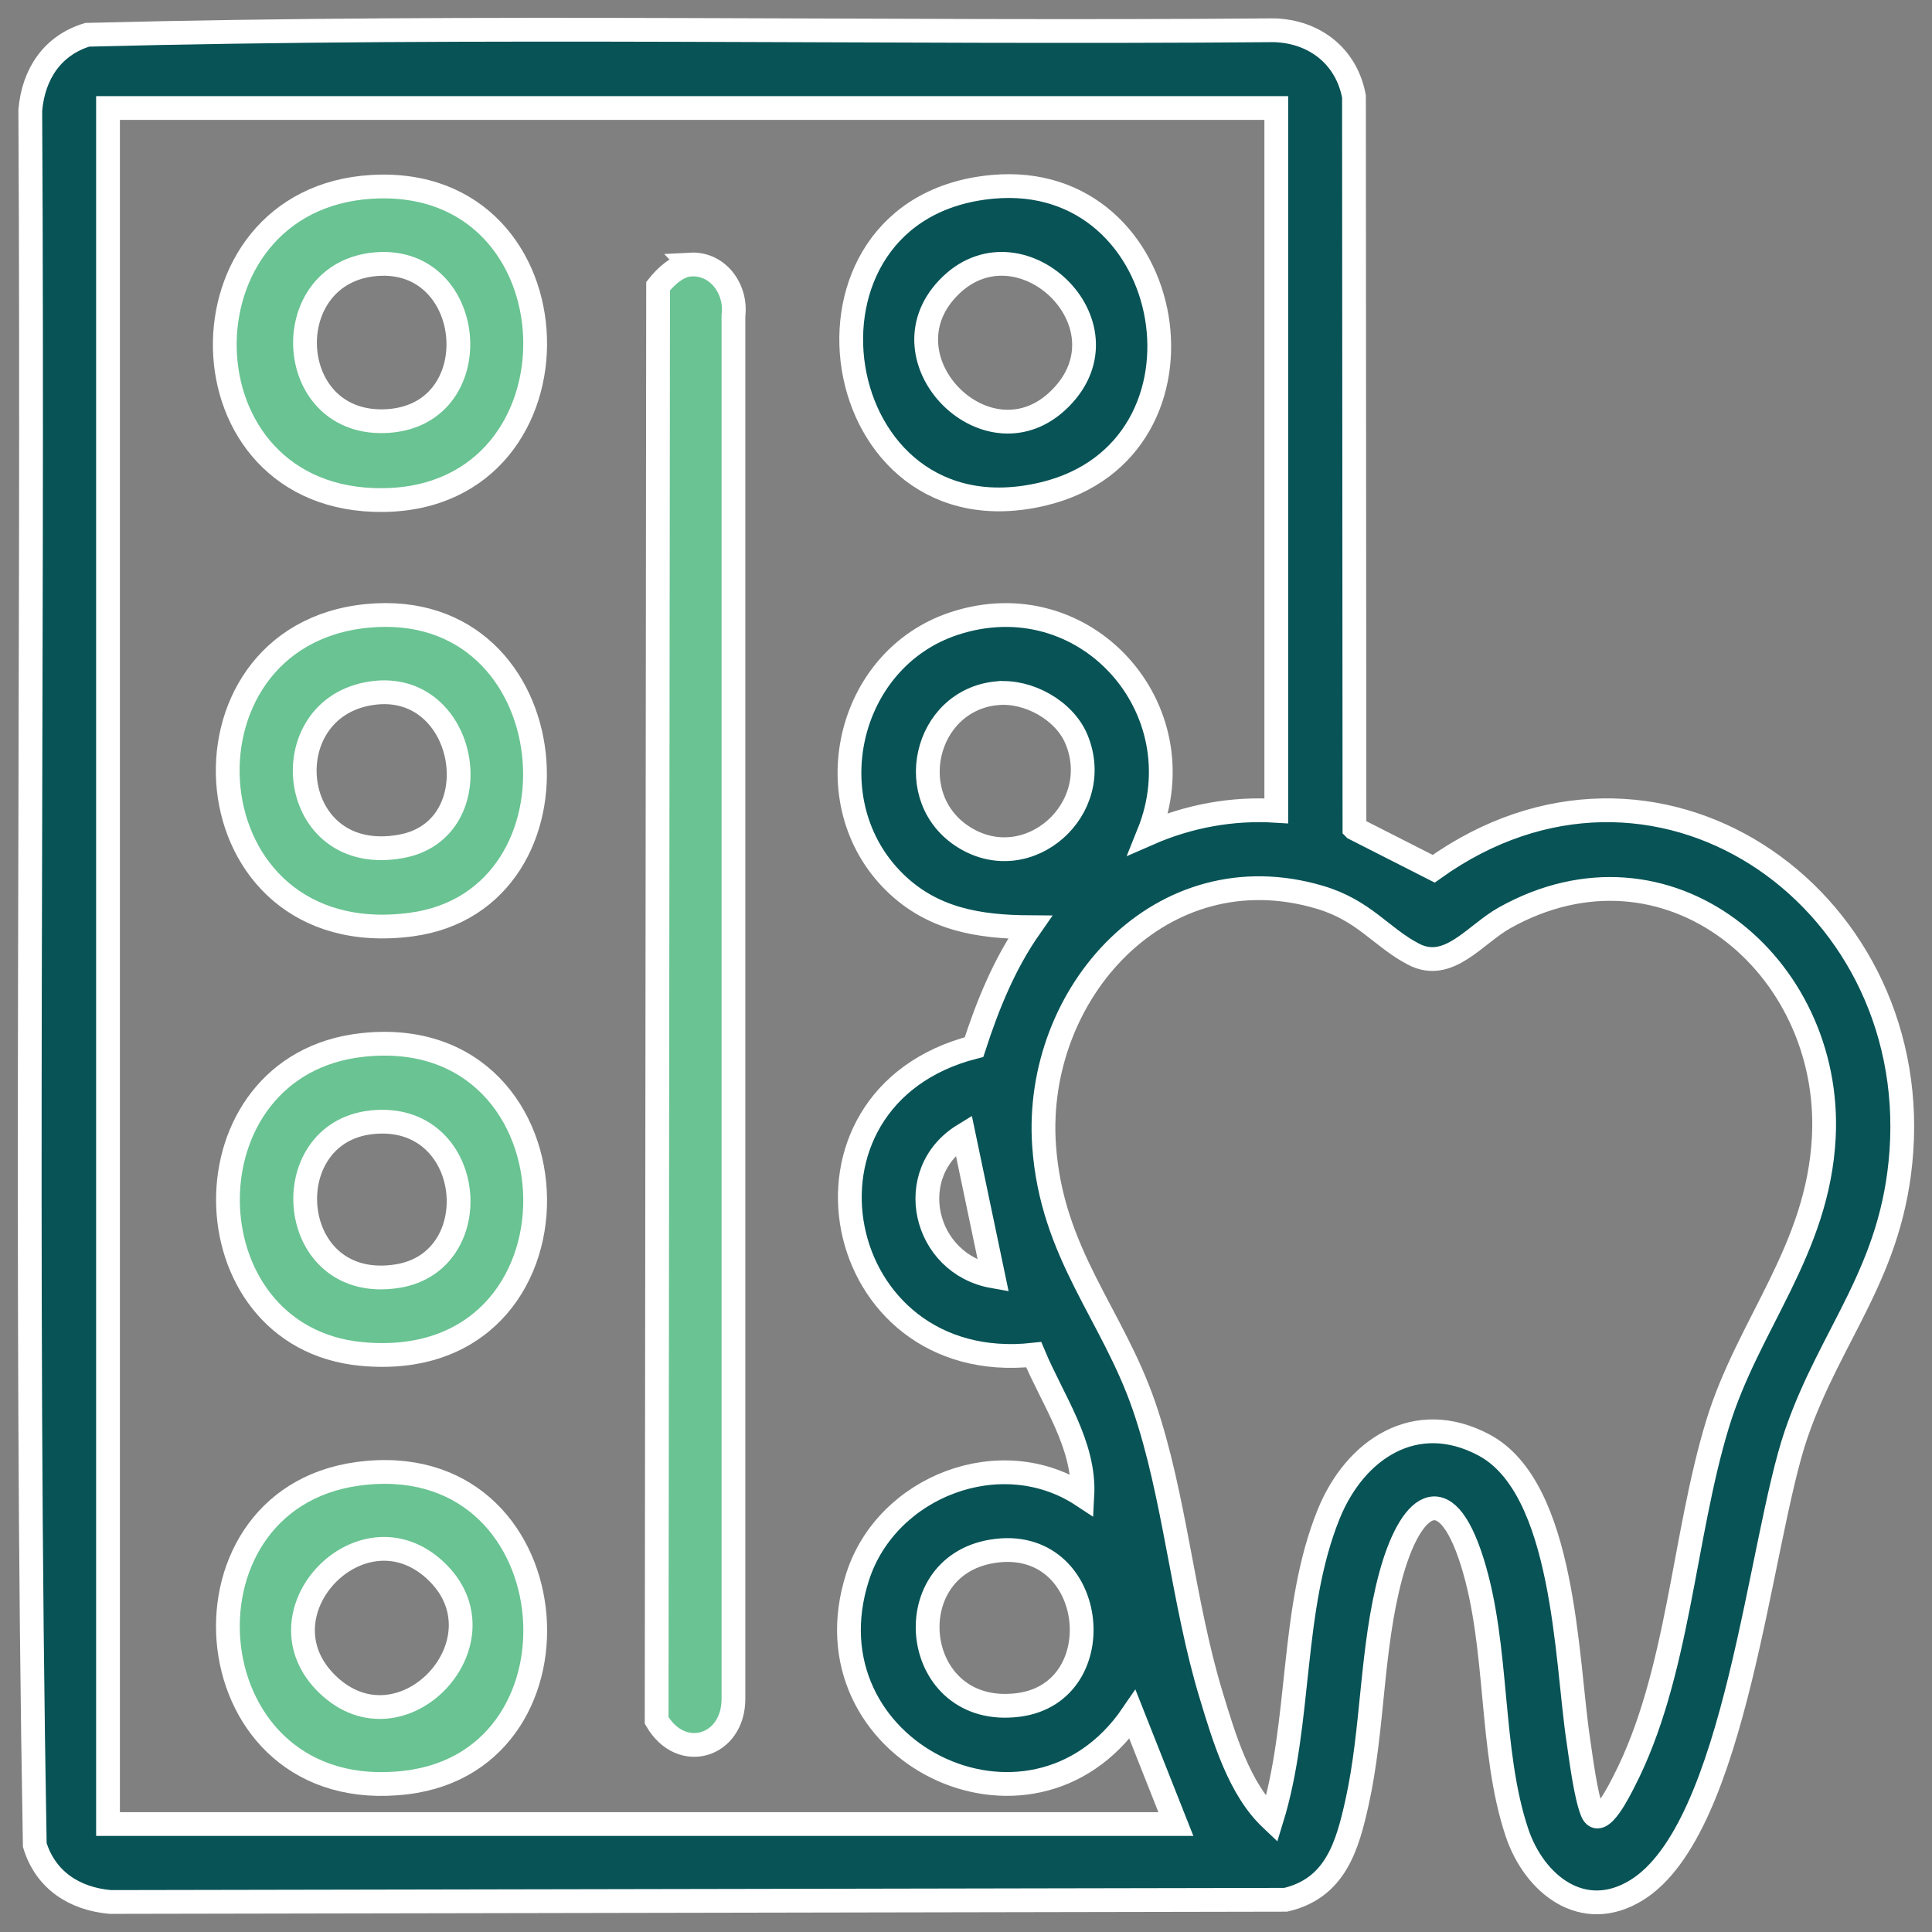
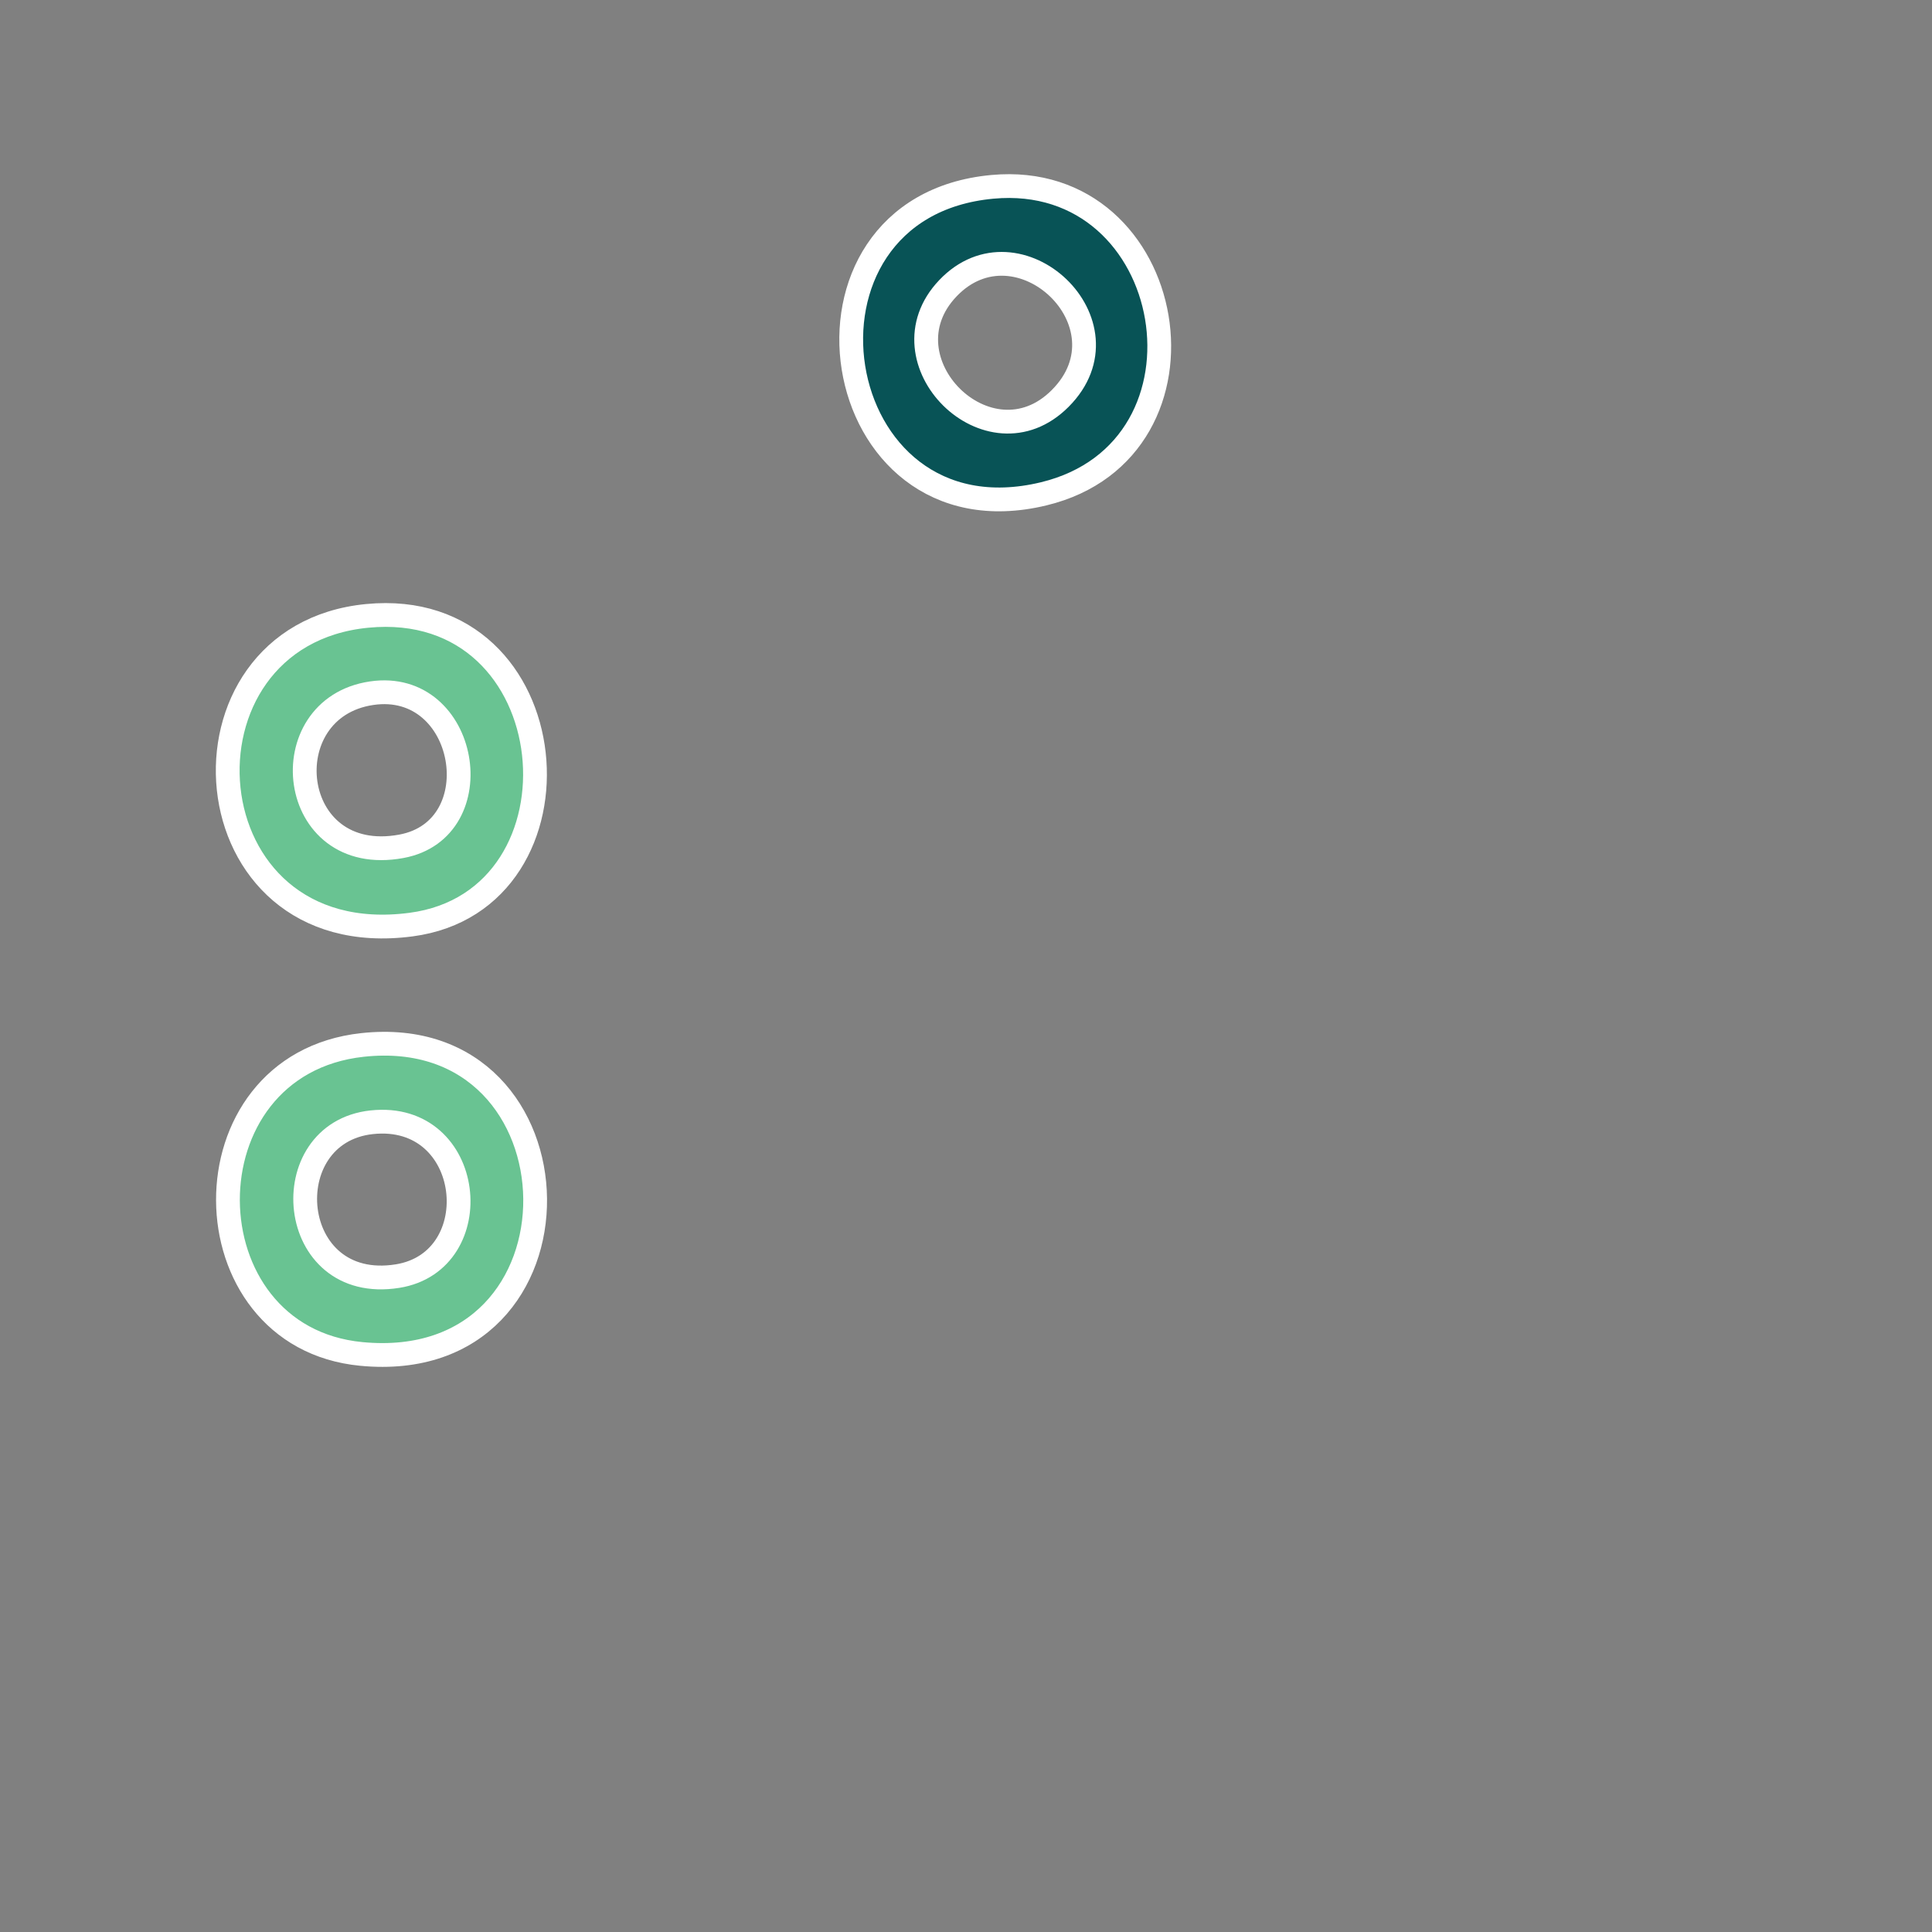
<svg xmlns="http://www.w3.org/2000/svg" width="65" height="65" viewBox="0 0 65 65" fill="none">
  <rect x="0" y="0" width="65" height="65" fill="#808080" stroke="none" />
-   <path d="M45.571 27.874L48.235 29.228C55.636 23.934 64.57 30.075 63.971 38.719C63.691 42.785 61.606 44.832 60.435 48.236C59.192 51.848 58.423 61.518 55.061 63.592C53.258 64.704 51.616 63.395 51.033 61.645C50.106 58.861 50.436 55.434 49.532 52.551C48.596 49.569 47.421 50.679 46.789 53.015C46.125 55.477 46.207 58.16 45.657 60.636C45.329 62.117 44.925 63.526 43.255 63.916L3.706 63.99C2.498 63.881 1.529 63.251 1.17 62.072C0.826 42.648 1.129 23.152 1.019 3.706C1.125 2.497 1.757 1.529 2.936 1.17C16.211 0.828 29.564 1.127 42.868 1.018C44.236 1.059 45.304 1.902 45.553 3.246L45.569 27.872L45.571 27.874ZM42.939 3.634H3.634V61.368H39.561L38.103 57.684C34.667 62.72 26.965 58.89 28.856 53.042C29.839 50.002 33.685 48.513 36.415 50.312C36.507 48.613 35.416 47.105 34.778 45.577C27.935 46.334 26.067 36.949 32.77 35.228C33.231 33.809 33.789 32.43 34.651 31.195C32.926 31.185 31.369 30.931 30.097 29.681C27.384 27.015 28.463 22.172 32.107 20.976C36.501 19.534 40.343 23.839 38.642 28.047C39.996 27.454 41.456 27.185 42.939 27.279V3.634ZM33.541 23.322C31.084 23.564 30.341 26.879 32.448 28.178C34.612 29.513 37.188 27.205 36.216 24.871C35.812 23.899 34.591 23.22 33.543 23.324L33.541 23.322ZM42.783 61.214C43.797 57.93 43.403 54.133 44.707 50.929C45.591 48.759 47.63 47.39 49.93 48.617C52.645 50.067 52.694 55.811 53.094 58.504C53.191 59.155 53.343 60.392 53.566 60.95C53.825 61.594 54.514 60.17 54.635 59.936C56.481 56.357 56.624 51.7 57.791 47.891C58.815 44.545 61.168 42.055 61.36 38.256C61.656 32.459 56.093 27.813 50.613 30.883C49.616 31.444 48.734 32.717 47.556 32.102C46.467 31.534 45.901 30.631 44.404 30.188C39.079 28.607 34.768 33.411 35.127 38.543C35.383 42.184 37.424 44.205 38.49 47.308C39.528 50.326 39.793 53.895 40.747 57.029C41.175 58.439 41.694 60.207 42.781 61.212L42.783 61.214ZM33.42 42.943L32.423 38.184C30.356 39.45 31.055 42.527 33.42 42.943ZM33.379 52.193C30.089 52.732 30.668 57.811 34.251 57.362C37.514 56.954 36.907 51.614 33.379 52.193Z" fill="#085356" stroke="white" stroke-width="0.8" />
-   <path d="M23.234 8.899C24.159 8.85 24.787 9.732 24.676 10.614V57.153C24.678 58.765 22.924 59.309 22.092 57.883L22.141 9.628C22.399 9.304 22.797 8.924 23.236 8.901L23.234 8.899Z" fill="#69C392" stroke="white" stroke-width="0.8" />
  <path d="M33.388 6.286C39.672 5.705 41.278 15.125 35.114 16.614C27.743 18.395 25.993 6.969 33.388 6.286ZM35.668 13.406C38.169 10.901 34.249 7.217 31.888 9.701C29.583 12.126 33.275 15.806 35.668 13.406Z" fill="#085356" stroke="white" stroke-width="0.8" />
-   <path d="M12.041 49.585C19.201 48.615 20.127 59.185 13.674 59.969C6.448 60.847 5.543 50.465 12.041 49.585ZM14.636 52.824C12.148 50.527 8.556 54.297 11.02 56.67C13.53 59.091 17.181 55.175 14.636 52.824Z" fill="#69C392" stroke="white" stroke-width="0.8" />
  <path d="M12.197 35.156C19.813 34.33 20.081 46.313 12.156 45.552C6.23 44.984 6.103 35.817 12.197 35.156ZM12.507 37.757C9.188 38.114 9.625 43.534 13.376 42.933C16.471 42.436 15.975 37.386 12.507 37.757Z" fill="#69C392" stroke="white" stroke-width="0.8" />
-   <path d="M12.51 6.286C19.62 5.867 19.913 16.733 12.906 16.824C5.9 16.914 5.799 6.682 12.51 6.286ZM12.66 8.887C9.333 9.154 9.518 14.241 12.898 14.171C16.502 14.097 16.088 8.612 12.66 8.887Z" fill="#69C392" stroke="white" stroke-width="0.8" />
  <path d="M12.351 20.721C19.167 20.058 20.002 30.293 13.83 31.107C6.265 32.104 5.523 21.386 12.351 20.721ZM12.503 23.322C9.1 23.823 9.652 29.185 13.504 28.473C16.597 27.901 15.75 22.844 12.503 23.322Z" fill="#69C392" stroke="white" stroke-width="0.8" />
</svg>